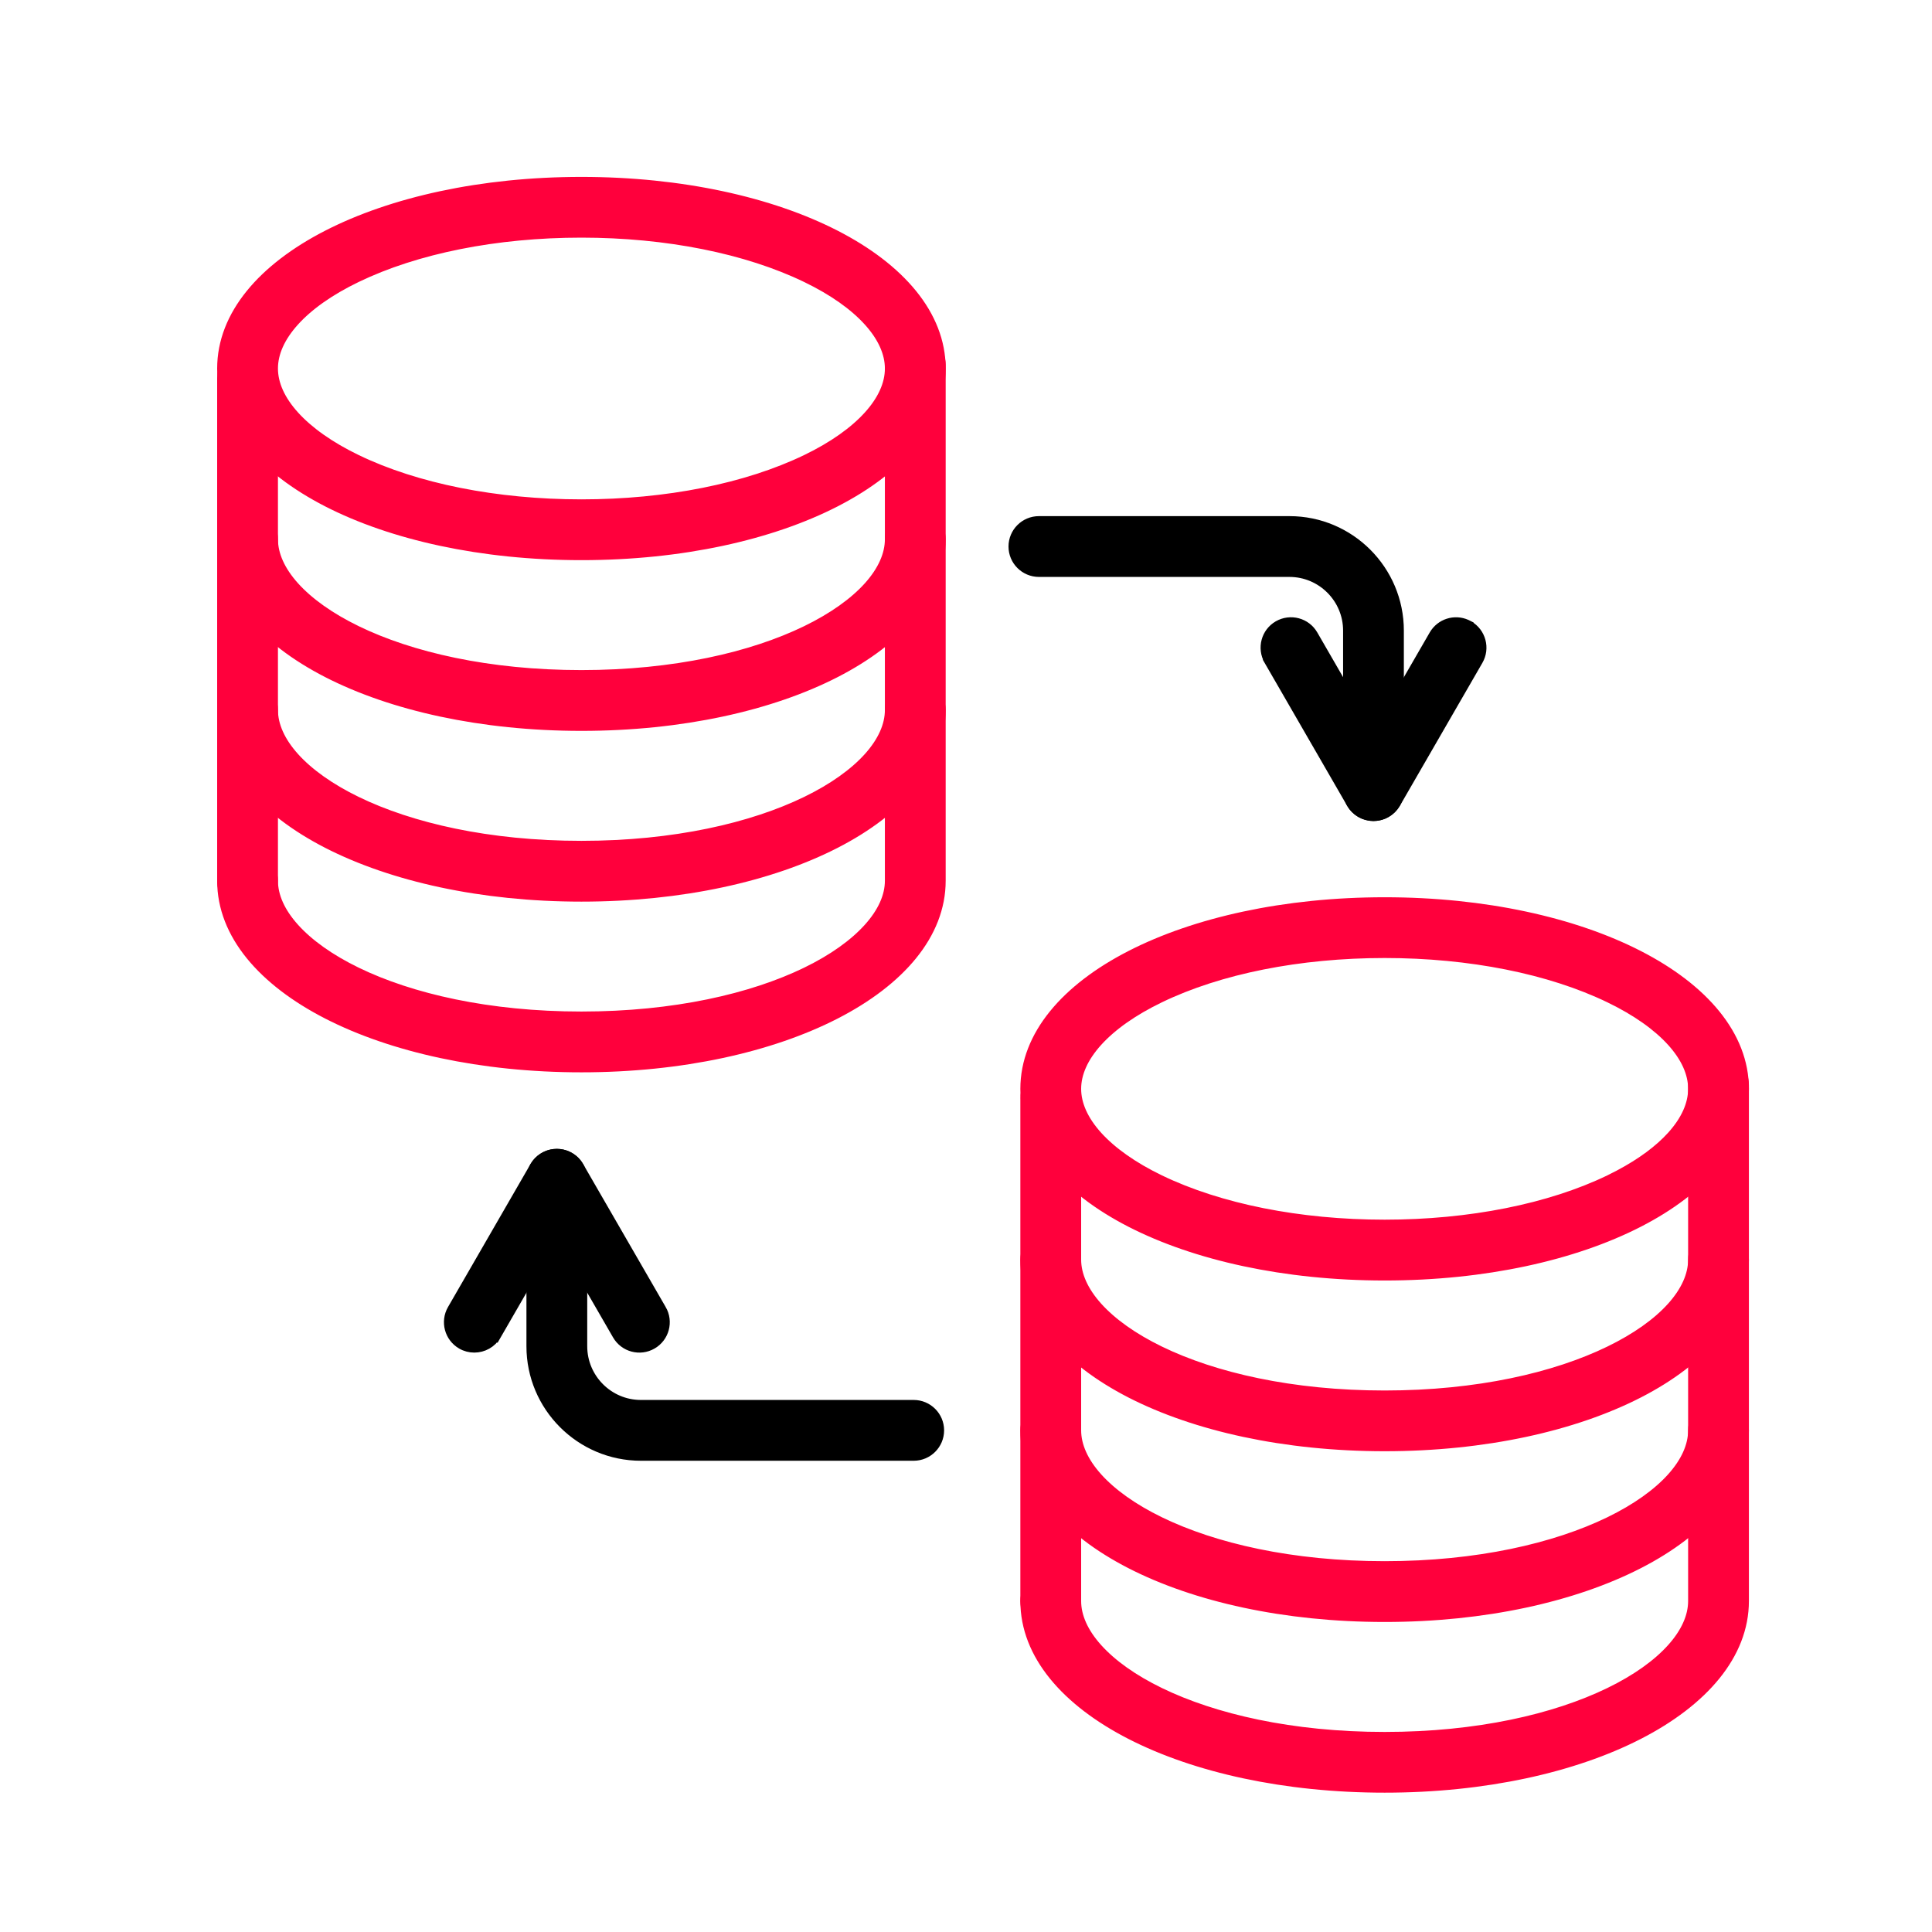
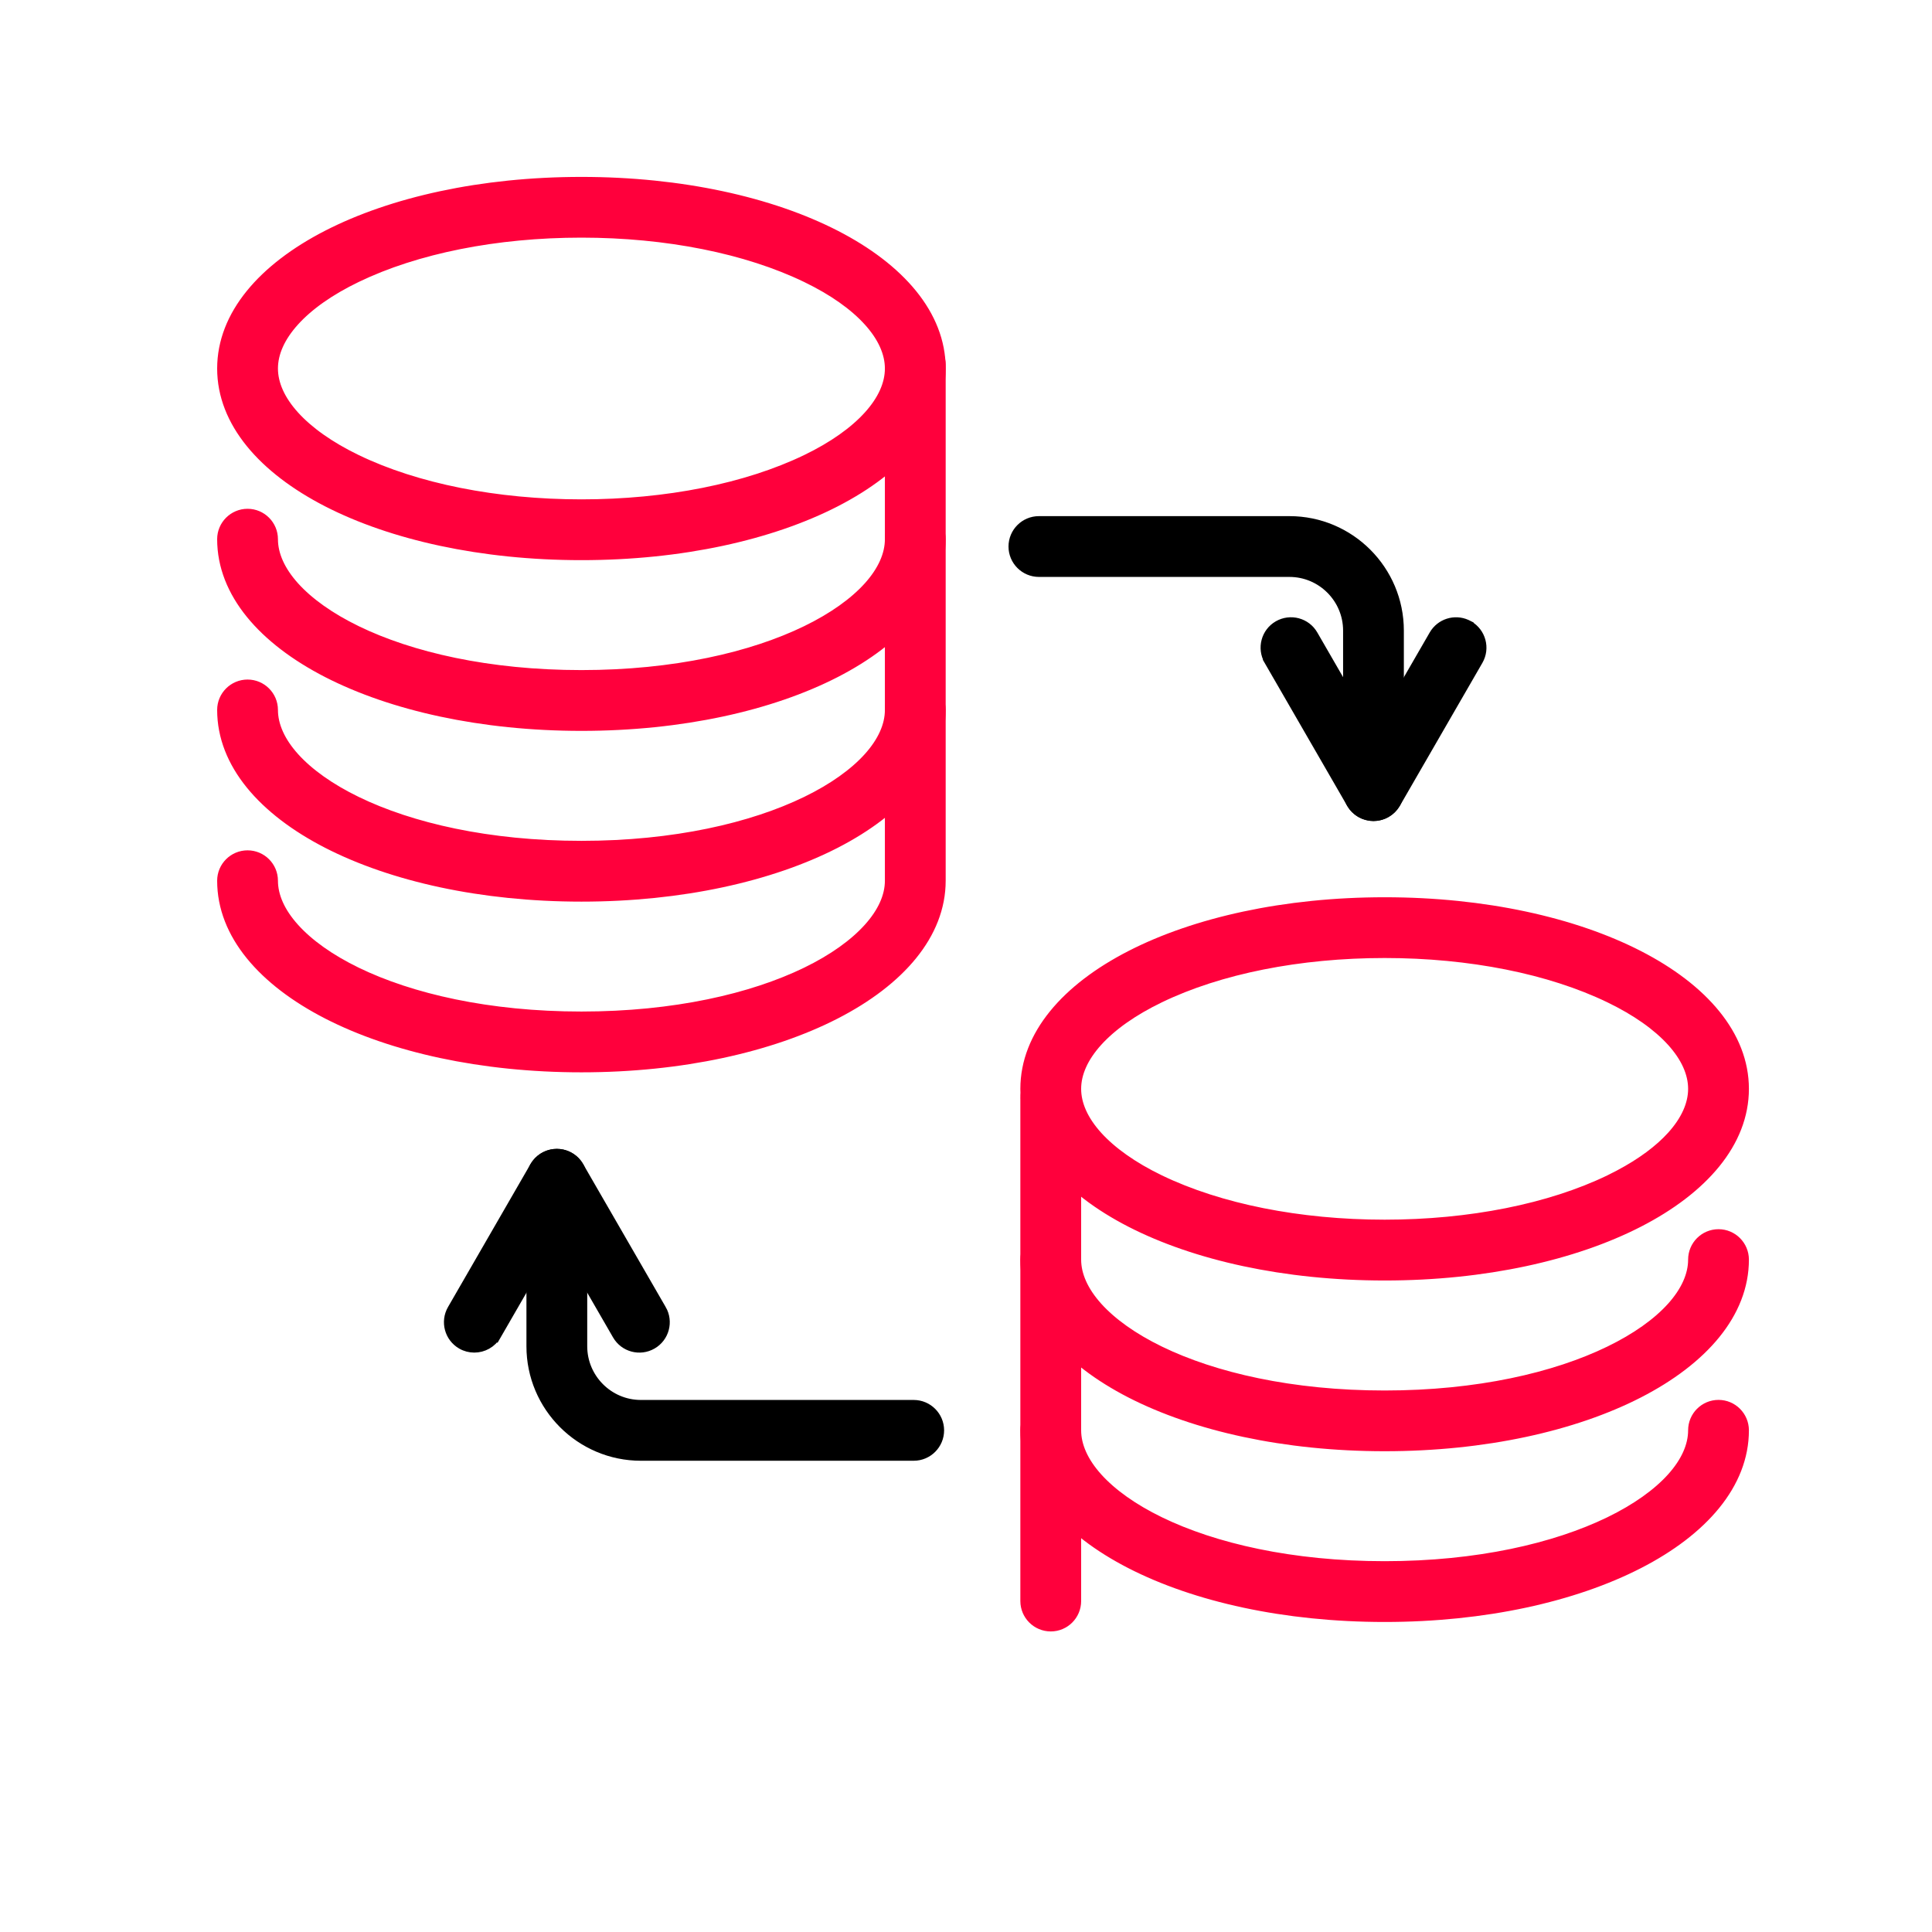
<svg xmlns="http://www.w3.org/2000/svg" width="60" height="60" viewBox="0 0 60 60" fill="none">
  <path d="M28.425 15.951C28.863 15.951 29.219 16.307 29.219 16.745C29.219 18.414 27.947 19.867 25.947 20.894C23.94 21.924 21.162 22.548 18.057 22.548C14.952 22.548 12.174 21.924 10.166 20.894C8.166 19.867 6.894 18.414 6.894 16.745C6.894 16.307 7.25 15.951 7.688 15.951C8.126 15.951 8.482 16.307 8.482 16.745C8.482 17.224 8.704 17.726 9.145 18.216C9.586 18.705 10.239 19.175 11.079 19.583C12.758 20.399 15.167 20.96 18.057 20.96C20.947 20.96 23.355 20.399 25.035 19.583C25.875 19.175 26.527 18.706 26.968 18.217C27.409 17.727 27.631 17.224 27.631 16.745C27.631 16.307 27.987 15.951 28.425 15.951Z" fill="#FF003C" stroke="#FF003C" stroke-width="0.3" />
  <path d="M28.425 21.254C28.863 21.254 29.219 21.61 29.219 22.048C29.219 23.716 27.947 25.169 25.947 26.196C23.94 27.226 21.162 27.851 18.057 27.851C14.952 27.851 12.174 27.226 10.166 26.196C8.166 25.169 6.894 23.716 6.894 22.048C6.894 21.61 7.25 21.254 7.688 21.254C8.126 21.254 8.482 21.61 8.482 22.048C8.482 22.526 8.704 23.029 9.145 23.519C9.586 24.008 10.239 24.478 11.079 24.886C12.758 25.702 15.167 26.263 18.057 26.263C20.947 26.263 23.355 25.701 25.035 24.886C25.875 24.478 26.527 24.009 26.968 23.52C27.409 23.03 27.631 22.527 27.631 22.048C27.631 21.61 27.987 21.254 28.425 21.254Z" fill="#FF003C" stroke="#FF003C" stroke-width="0.3" />
-   <path d="M7.688 10.944C8.126 10.944 8.482 11.3 8.482 11.738V27.351C8.482 27.789 8.126 28.144 7.688 28.144C7.25 28.143 6.894 27.788 6.894 27.35V11.738C6.894 11.3 7.25 10.944 7.688 10.944Z" fill="#FF003C" stroke="#FF003C" stroke-width="0.3" />
  <path d="M28.425 10.532C28.863 10.532 29.219 10.888 29.219 11.326V27.351C29.219 29.019 27.947 30.471 25.947 31.498C23.94 32.528 21.163 33.152 18.057 33.152C14.951 33.152 12.174 32.528 10.166 31.498C8.166 30.471 6.894 29.02 6.894 27.352C6.894 26.913 7.25 26.558 7.688 26.558C8.126 26.558 8.482 26.913 8.482 27.352C8.482 27.83 8.704 28.332 9.145 28.821C9.586 29.311 10.239 29.781 11.079 30.189C12.758 31.004 15.167 31.564 18.057 31.564C20.947 31.564 23.355 31.004 25.035 30.189C25.875 29.781 26.527 29.311 26.968 28.821C27.409 28.332 27.631 27.83 27.631 27.352V11.326C27.631 10.888 27.987 10.532 28.425 10.532Z" fill="#FF003C" stroke="#FF003C" stroke-width="0.3" />
  <path d="M18.057 5.644C21.163 5.644 23.94 6.268 25.947 7.298C27.947 8.325 29.219 9.777 29.219 11.445C29.219 13.113 27.947 14.565 25.947 15.592C23.94 16.622 21.163 17.246 18.057 17.246C14.951 17.246 12.174 16.622 10.166 15.592C8.166 14.565 6.894 13.113 6.894 11.445C6.894 9.777 8.166 8.324 10.166 7.298C12.174 6.268 14.951 5.644 18.057 5.644ZM18.057 7.23C15.406 7.23 12.927 7.727 11.076 8.621C10.236 9.026 9.584 9.49 9.144 9.977C8.704 10.463 8.482 10.963 8.482 11.443C8.482 11.924 8.704 12.424 9.144 12.91C9.584 13.396 10.236 13.862 11.076 14.268C12.927 15.162 15.406 15.658 18.057 15.658C20.708 15.658 23.186 15.161 25.038 14.268C25.877 13.863 26.529 13.397 26.969 12.911C27.409 12.425 27.631 11.926 27.631 11.445C27.631 10.965 27.409 10.465 26.969 9.979C26.529 9.492 25.877 9.027 25.038 8.622C23.186 7.727 20.708 7.231 18.057 7.23Z" fill="#FF003C" stroke="#FF003C" stroke-width="0.3" />
  <path d="M53.37 38.324C53.808 38.324 54.163 38.68 54.164 39.118C54.164 40.786 52.892 42.239 50.891 43.266C48.884 44.295 46.107 44.919 43.002 44.919C39.896 44.919 37.118 44.295 35.111 43.266C33.11 42.239 31.838 40.786 31.838 39.118C31.839 38.68 32.194 38.324 32.632 38.324C33.071 38.324 33.426 38.68 33.426 39.118C33.426 39.597 33.648 40.099 34.089 40.589C34.53 41.078 35.183 41.548 36.023 41.956C37.703 42.772 40.111 43.333 43.002 43.333C45.892 43.333 48.299 42.772 49.979 41.956C50.819 41.548 51.472 41.08 51.913 40.59C52.354 40.1 52.576 39.597 52.576 39.118C52.576 38.68 52.931 38.324 53.37 38.324Z" fill="#FF003C" stroke="#FF003C" stroke-width="0.3" />
  <path d="M53.37 43.625C53.808 43.625 54.163 43.981 54.164 44.419C54.164 46.087 52.892 47.541 50.891 48.567C48.884 49.597 46.107 50.222 43.002 50.222C39.896 50.222 37.118 49.597 35.111 48.567C33.11 47.541 31.838 46.087 31.838 44.419C31.839 43.981 32.194 43.625 32.632 43.625C33.071 43.625 33.426 43.981 33.426 44.419C33.426 44.898 33.648 45.4 34.089 45.89C34.53 46.379 35.183 46.849 36.023 47.257C37.703 48.073 40.111 48.634 43.002 48.634C45.892 48.634 48.299 48.072 49.979 47.257C50.819 46.849 51.472 46.38 51.913 45.891C52.354 45.401 52.576 44.898 52.576 44.419C52.576 43.981 52.931 43.625 53.37 43.625Z" fill="#FF003C" stroke="#FF003C" stroke-width="0.3" />
  <path d="M32.632 33.315C33.071 33.315 33.426 33.671 33.426 34.109V49.722C33.426 50.16 33.071 50.516 32.632 50.516C32.194 50.515 31.838 50.16 31.838 49.722V34.109C31.839 33.671 32.194 33.316 32.632 33.315Z" fill="#FF003C" stroke="#FF003C" stroke-width="0.3" />
-   <path d="M53.37 32.903C53.808 32.903 54.163 33.259 54.164 33.697V49.722C54.163 51.39 52.892 52.842 50.891 53.869C48.884 54.899 46.107 55.523 43.002 55.523C39.896 55.523 37.118 54.899 35.111 53.869C33.11 52.843 31.838 51.391 31.838 49.723C31.838 49.284 32.194 48.929 32.632 48.929C33.071 48.929 33.426 49.284 33.426 49.723C33.426 50.201 33.648 50.704 34.089 51.193C34.53 51.683 35.183 52.152 36.023 52.56C37.703 53.375 40.111 53.937 43.002 53.937C45.892 53.937 48.299 53.376 49.979 52.56C50.819 52.153 51.472 51.683 51.913 51.193C52.353 50.704 52.576 50.202 52.576 49.723V33.697C52.576 33.259 52.931 32.903 53.37 32.903Z" fill="#FF003C" stroke="#FF003C" stroke-width="0.3" />
  <path d="M43.002 28.015C46.107 28.015 48.884 28.639 50.891 29.669C52.892 30.696 54.164 32.148 54.164 33.816C54.163 35.484 52.892 36.936 50.891 37.963C48.884 38.993 46.107 39.617 43.002 39.617C39.896 39.617 37.118 38.993 35.111 37.963C33.111 36.936 31.839 35.484 31.838 33.816C31.838 32.148 33.11 30.695 35.111 29.669C37.118 28.639 39.896 28.015 43.002 28.015ZM43.002 29.602C40.351 29.602 37.872 30.098 36.02 30.992C35.181 31.397 34.529 31.861 34.088 32.348C33.648 32.834 33.426 33.334 33.426 33.815C33.426 34.295 33.648 34.795 34.088 35.281C34.529 35.767 35.181 36.233 36.02 36.638C37.872 37.532 40.351 38.028 43.002 38.028C45.652 38.028 48.13 37.532 49.982 36.638L50.288 36.482C50.981 36.115 51.528 35.707 51.914 35.281C52.354 34.795 52.576 34.295 52.576 33.815C52.576 33.334 52.354 32.834 51.914 32.348C51.473 31.861 50.821 31.397 49.982 30.992C48.13 30.098 45.652 29.602 43.002 29.602Z" fill="#FF003C" stroke="#FF003C" stroke-width="0.3" />
  <path d="M17.293 35.829C17.731 35.829 18.087 36.185 18.087 36.623V41.809C18.087 42.81 18.902 43.627 19.904 43.627H28.376C28.814 43.627 29.17 43.983 29.17 44.421C29.17 44.859 28.814 45.215 28.376 45.215H19.904C18.027 45.215 16.499 43.687 16.499 41.809V36.623C16.499 36.185 16.855 35.829 17.293 35.829ZM40.045 16.179C41.922 16.179 43.448 17.706 43.448 19.584V24.554C43.448 24.992 43.093 25.347 42.655 25.348C42.217 25.348 41.861 24.992 41.861 24.554V19.584C41.861 18.583 41.046 17.767 40.045 17.767H32.264C31.826 17.766 31.47 17.411 31.47 16.973C31.47 16.535 31.826 16.179 32.264 16.179H40.045Z" fill="black" stroke="black" stroke-width="0.3" />
  <path d="M39.695 19.426C40.075 19.207 40.561 19.336 40.78 19.717L42.655 22.965L44.531 19.717C44.737 19.361 45.176 19.224 45.544 19.39L45.616 19.426V19.427C45.995 19.646 46.126 20.131 45.907 20.511L43.344 24.95L43.343 24.951C43.2 25.195 42.938 25.347 42.654 25.347C42.37 25.346 42.109 25.195 41.967 24.95L39.404 20.511L39.405 20.51C39.187 20.131 39.315 19.645 39.695 19.426Z" fill="black" stroke="black" stroke-width="0.3" />
  <path d="M17.293 35.829C17.541 35.829 17.773 35.946 17.922 36.139L17.98 36.227L20.543 40.665H20.544C20.763 41.044 20.634 41.531 20.253 41.75C19.873 41.969 19.388 41.84 19.169 41.46L17.293 38.211L15.418 41.46L15.417 41.459C15.27 41.715 15.003 41.856 14.729 41.856C14.594 41.856 14.458 41.822 14.334 41.75C13.955 41.531 13.824 41.046 14.043 40.666L16.605 36.227L16.664 36.139C16.813 35.946 17.045 35.829 17.293 35.829Z" fill="black" stroke="black" stroke-width="0.3" />
</svg>